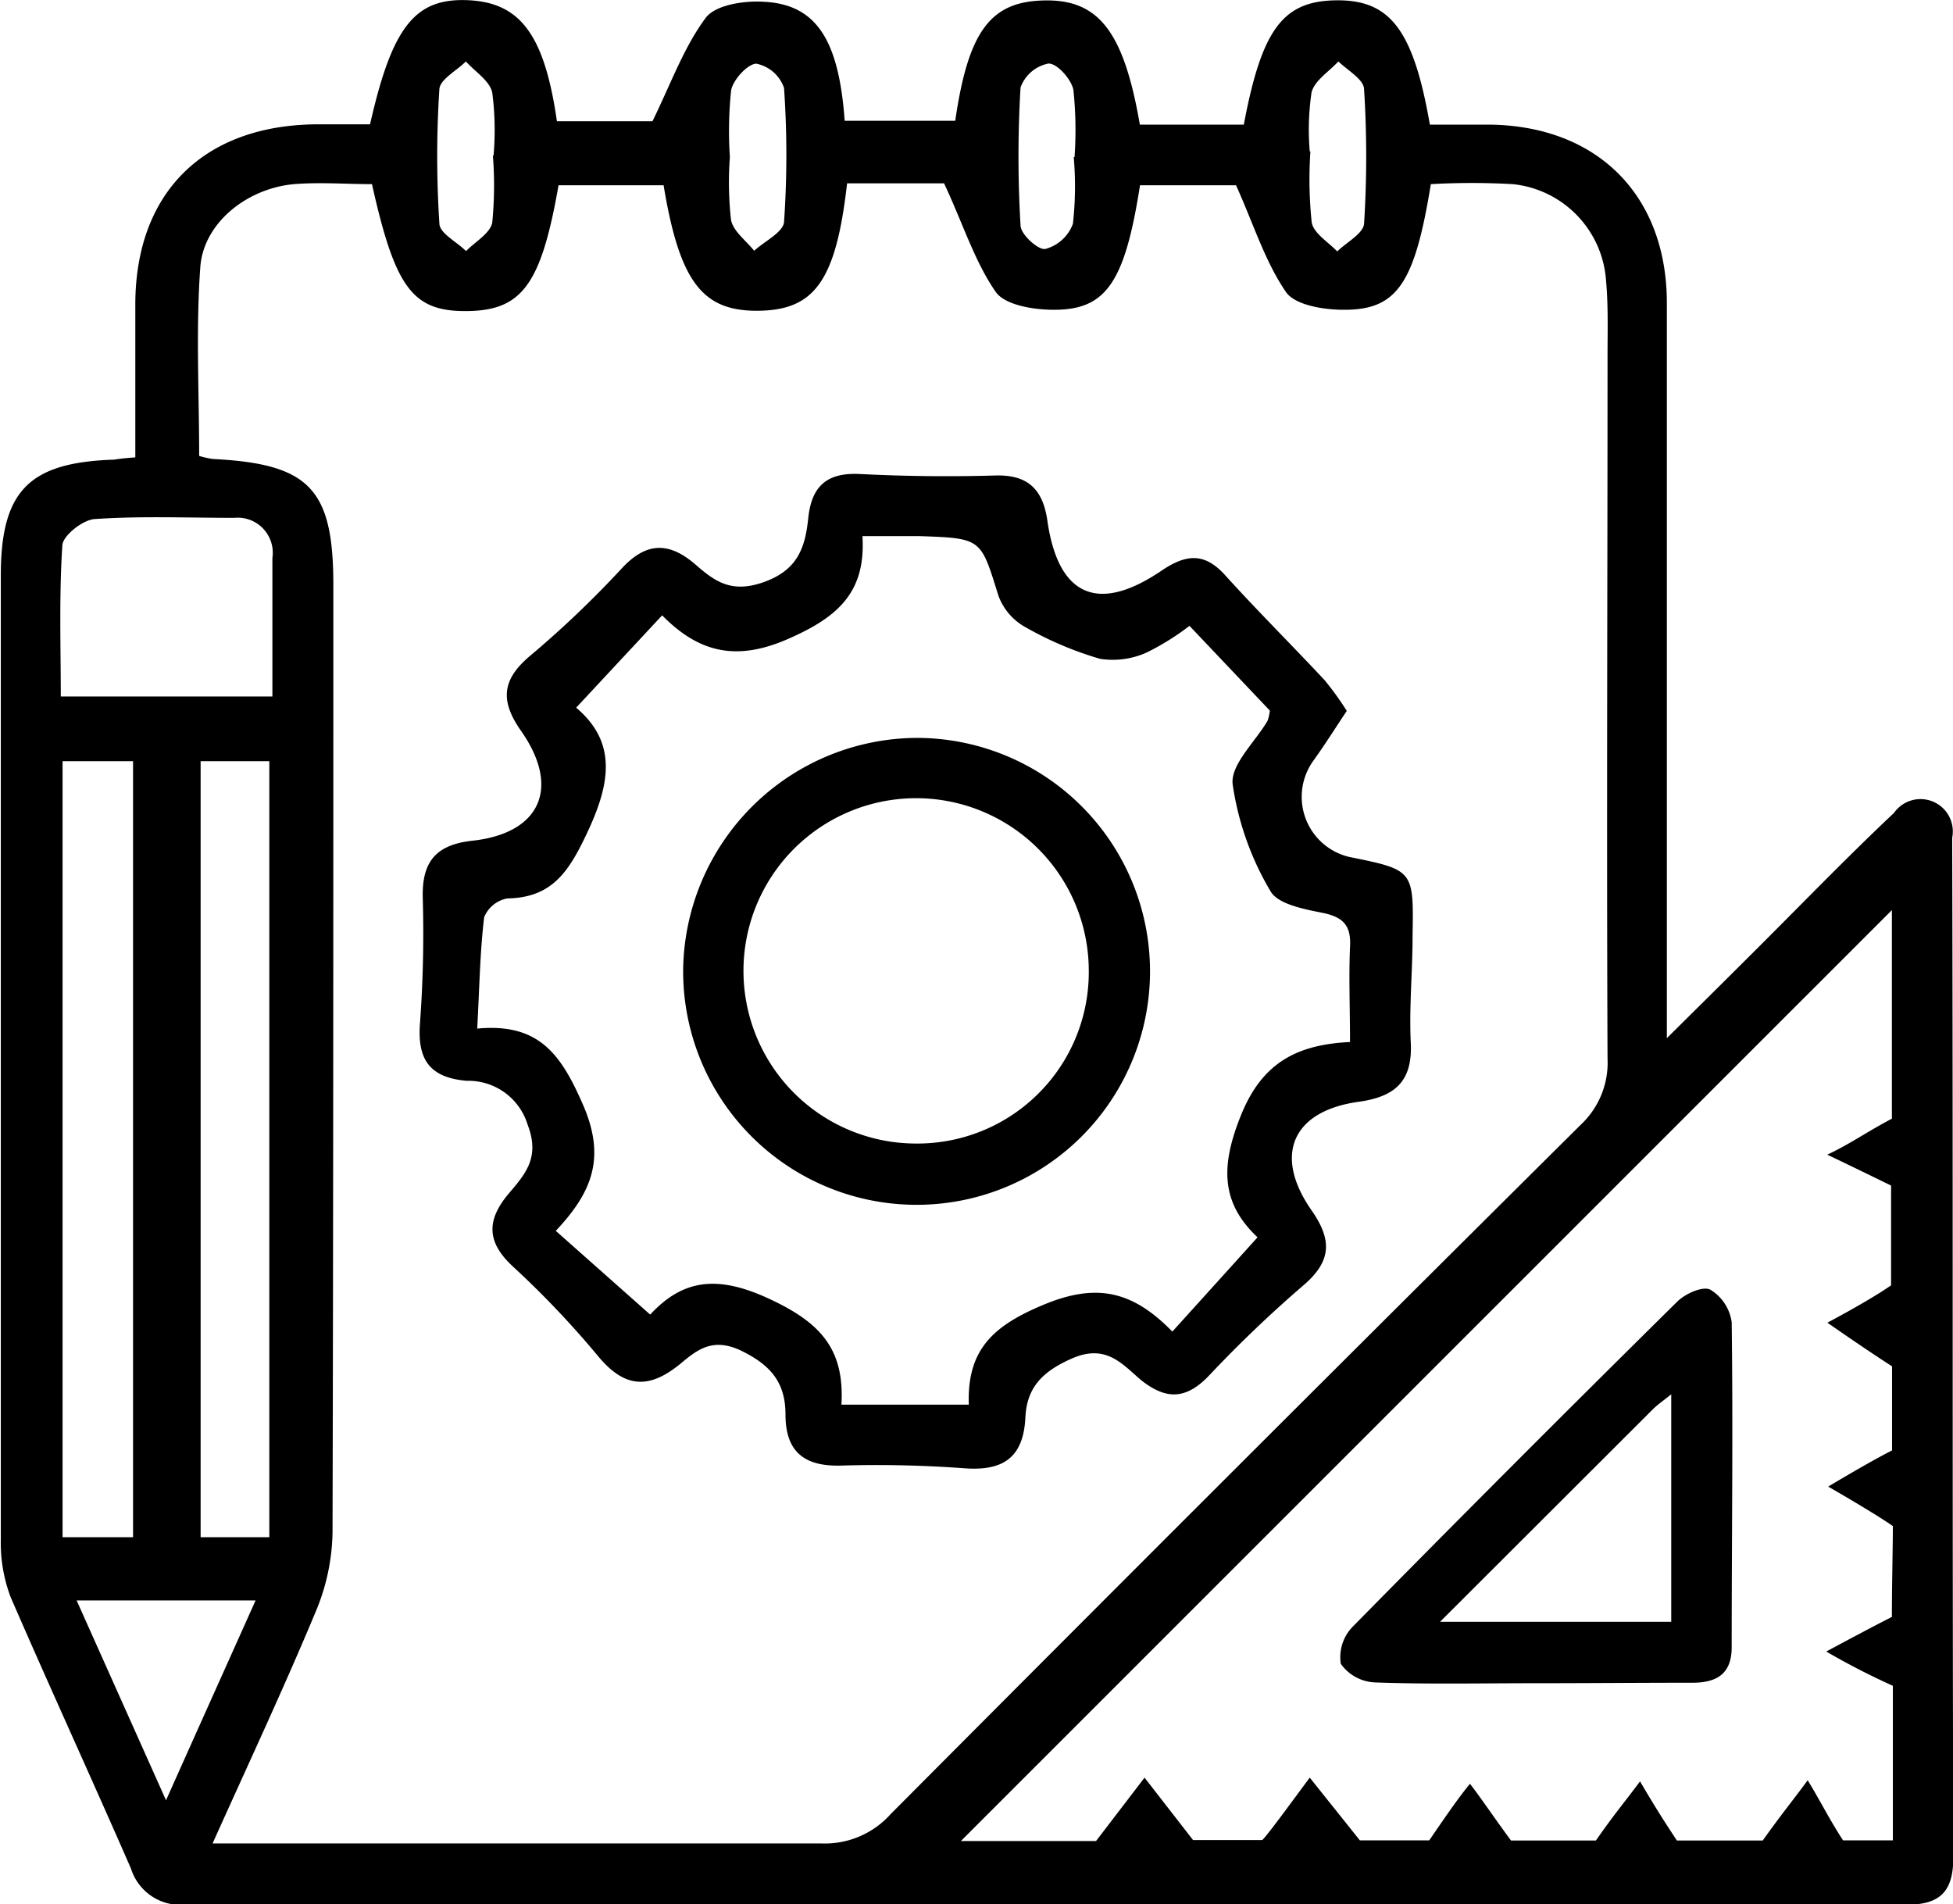
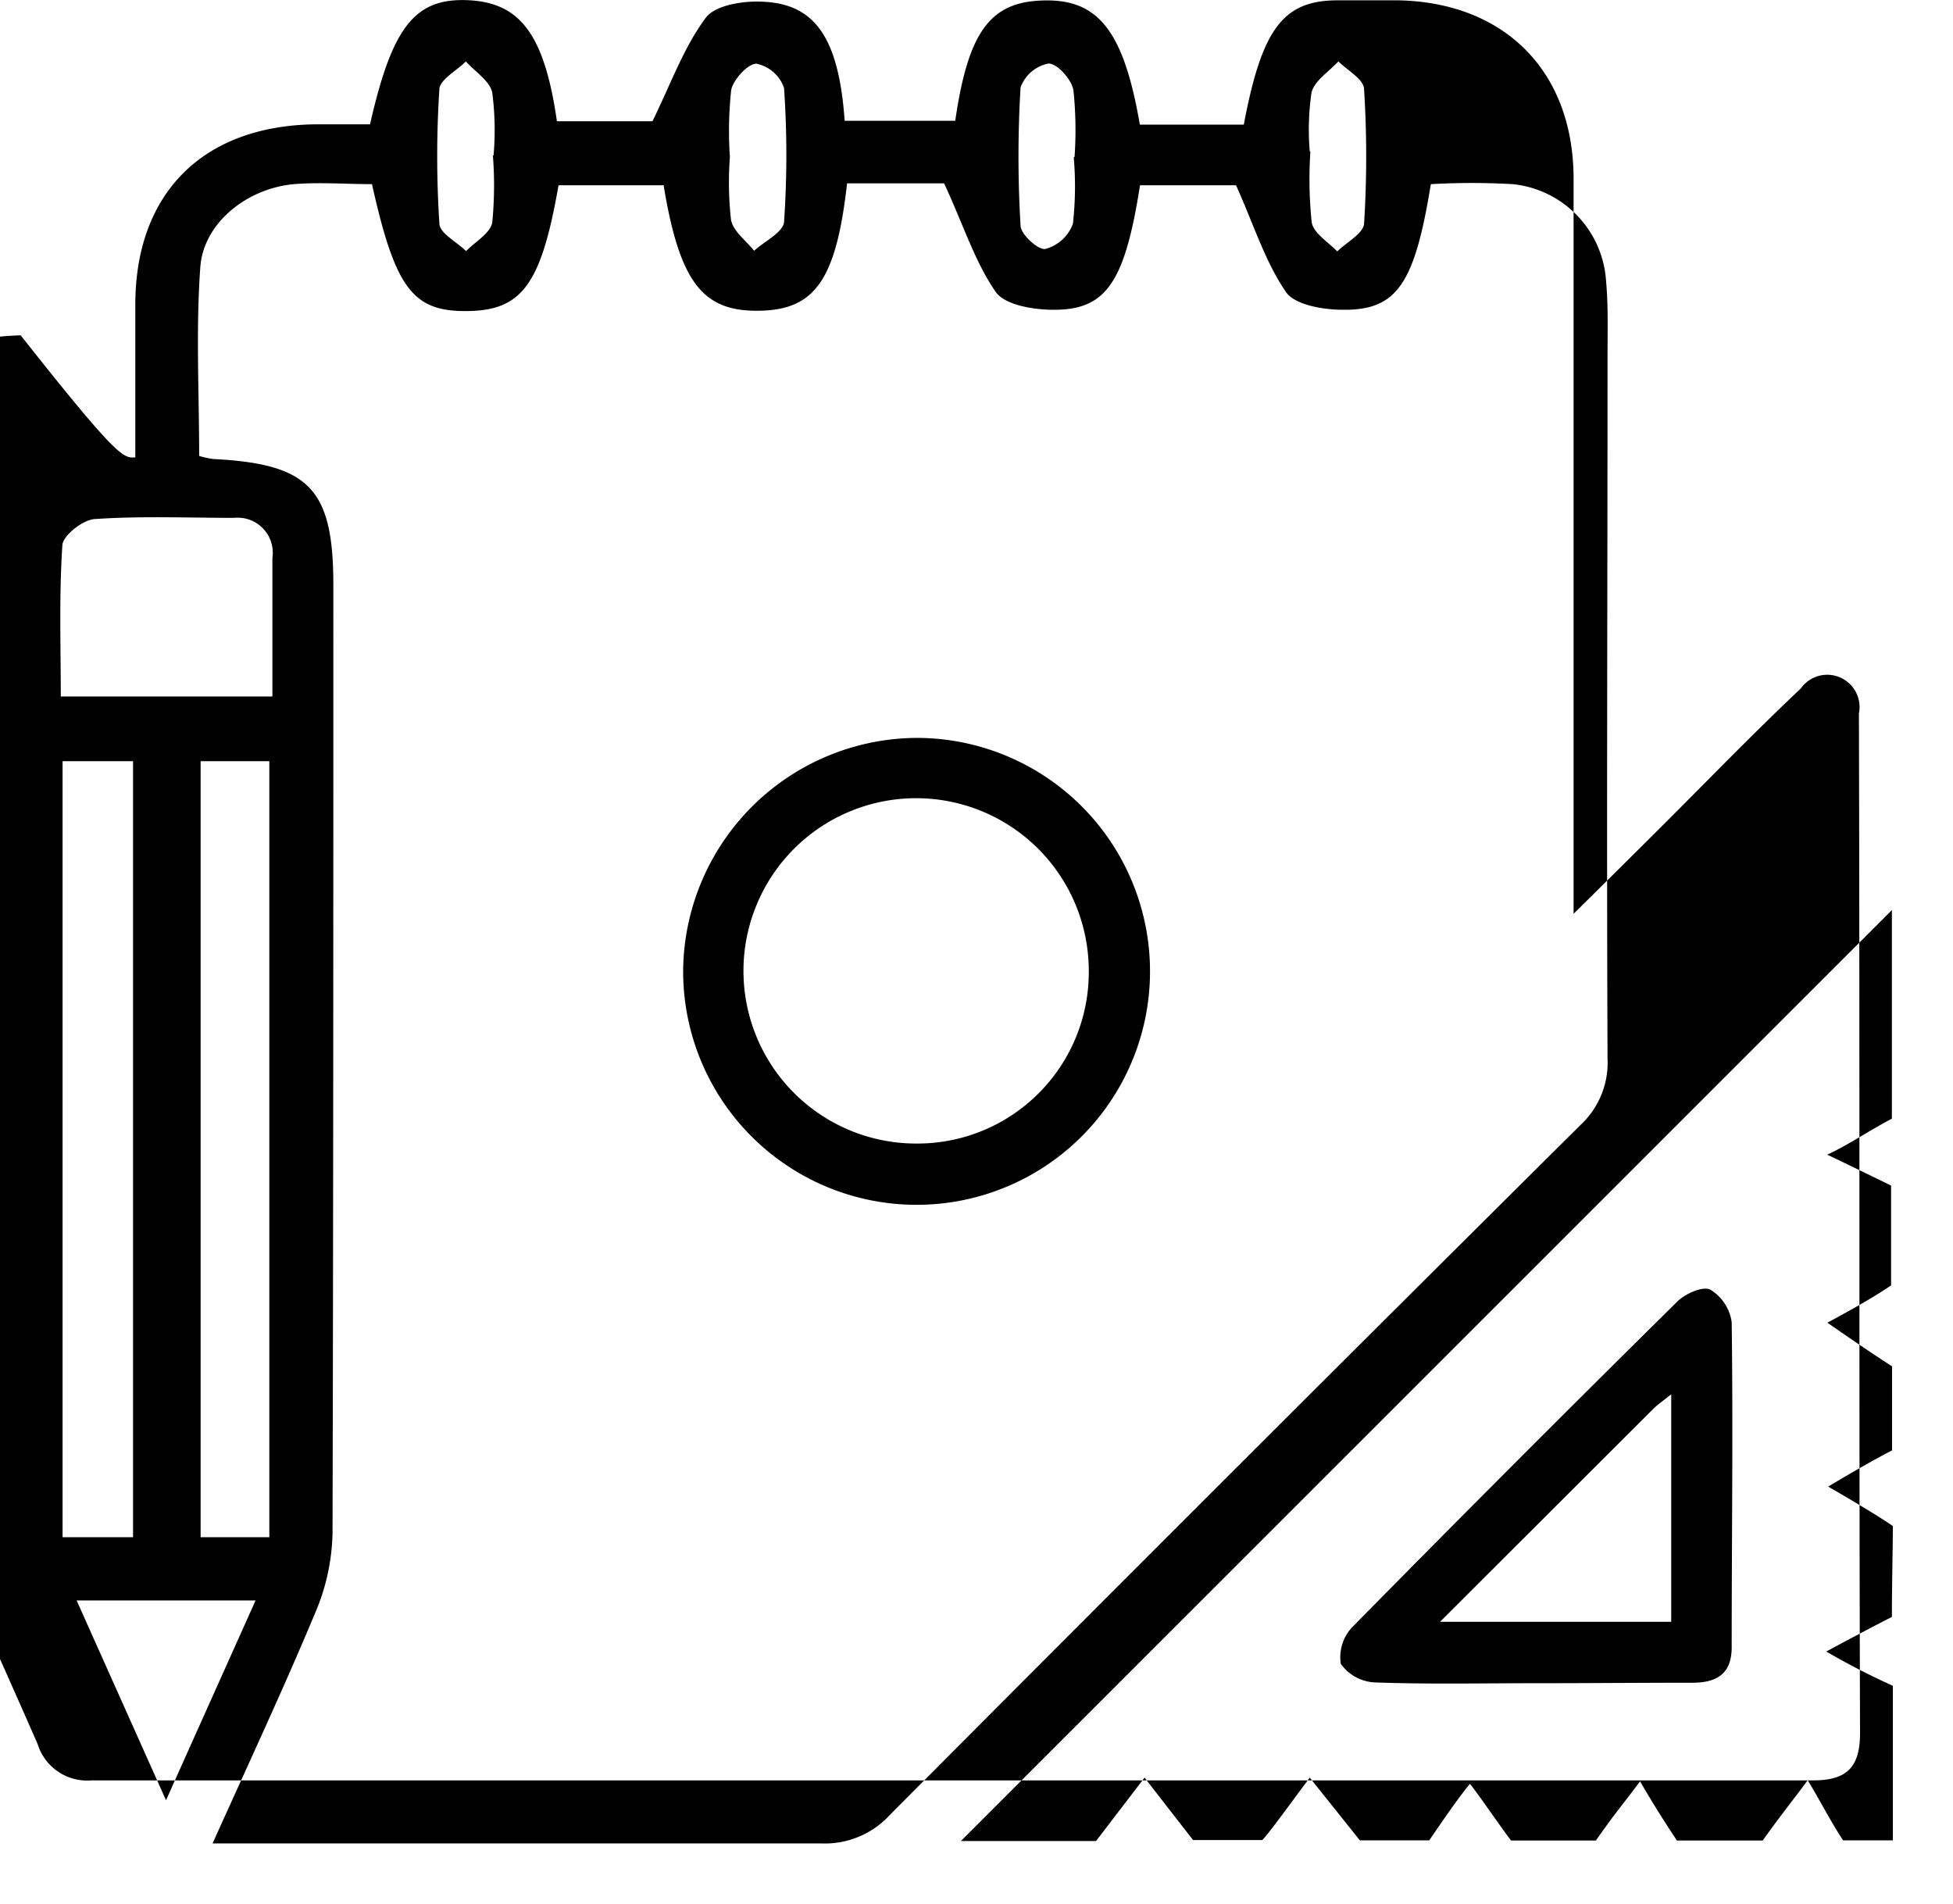
<svg xmlns="http://www.w3.org/2000/svg" id="Livello_1" data-name="Livello 1" viewBox="0 0 120.81 117.77">
  <g>
-     <path d="M220.22,182.78c0-3.26,0-6.35,0-9.44,0-6.92,4.21-11.09,11.17-11.16,1.14,0,2.27,0,3.35,0,1.36-6,2.76-7.8,6-7.68s4.78,2.05,5.56,7.49h5.91c1.13-2.3,1.93-4.56,3.29-6.39.6-.81,2.38-1.08,3.6-1,3.23.16,4.64,2.33,5,7.36h6.84c.8-5.5,2.16-7.35,5.42-7.44,3.42-.11,5,1.87,6,7.68h6.43c1.12-5.94,2.44-7.66,5.74-7.69s4.75,1.81,5.77,7.69c1.22,0,2.49,0,3.77,0,6.6.11,10.87,4.36,10.89,11q0,21.22,0,42.45v3.05c2.11-2.09,3.82-3.78,5.51-5.47,2.84-2.83,5.62-5.71,8.54-8.46a2,2,0,0,1,3.6,1.54c.06,21,0,42,.07,63.06,0,2.11-.81,2.93-2.9,2.93q-53.25,0-106.49,0a3.21,3.21,0,0,1-3.34-2.24c-2.45-5.61-5-11.16-7.44-16.78a9.5,9.5,0,0,1-.61-3.56q0-29.82,0-59.63c0-5.25,1.75-7,7-7.17C219.17,182.88,219.49,182.83,220.22,182.78ZM225,268.51h2.84c11.61,0,23.22,0,34.83,0a5.46,5.46,0,0,0,4.27-1.81q21.29-21.39,42.7-42.65a5.25,5.25,0,0,0,1.65-4.09c-.06-14.47,0-28.95,0-43.42,0-1.56.05-3.12-.09-4.66a6.44,6.44,0,0,0-5.77-6,45.15,45.15,0,0,0-5.07,0c-1,6.14-2.08,7.8-5.42,7.77-1.22,0-3-.29-3.55-1.11-1.3-1.9-2-4.2-3.08-6.59h-5.94c-.94,6-2.09,7.72-5.36,7.7-1.23,0-3-.29-3.57-1.11-1.3-1.88-2-4.16-3.19-6.71h-6c-.68,6-2,7.83-5.45,7.88s-4.9-1.7-5.9-7.76H246.4c-1.07,6.13-2.26,7.74-5.64,7.78s-4.46-1.4-5.9-7.85c-1.58,0-3.22-.13-4.83,0-2.93.27-5.6,2.42-5.79,5.14-.28,3.87-.07,7.78-.07,11.67a5.81,5.81,0,0,0,.86.19c5.95.3,7.44,1.84,7.44,7.78,0,19.54,0,39.08-.05,58.63a13.14,13.14,0,0,1-1.06,4.93C229.42,258.87,227.28,263.44,225,268.51ZM328.89,244.2V239c-1.73-1.11-4-2.7-4-2.7s2.63-1.39,3.94-2.31v-6.17s-2.88-1.41-3.95-1.91c1.44-.68,2.24-1.29,4-2.23V210.78l-57.59,57.58h8.36l3-3.92,3,3.86h4.28c.32-.28,2.12-2.77,2.94-3.86l3.1,3.88h4.29c1.21-1.77,1.87-2.71,2.52-3.5.64.82,1.61,2.26,2.54,3.51h5.25c1.16-1.67,1.8-2.4,2.73-3.66,1,1.7,1.44,2.38,2.28,3.66h5.31c1.17-1.65,2.12-2.81,2.78-3.73.79,1.29,1.34,2.42,2.19,3.72h3.08v-9.56a44.57,44.57,0,0,1-4.12-2.12s2.63-1.42,4.06-2.14c0-2,.06-4.38.06-5.62-1.17-.82-4-2.44-4-2.44S327.32,245,328.89,244.2ZM215.72,201.57v48h4.36v-48Zm12.79,48v-48h-4.25v48Zm.19-52c0-3,0-5.8,0-8.57a2.17,2.17,0,0,0-2.36-2.48c-2.86,0-5.72-.12-8.56.07-.76,0-2,1-2.07,1.59-.21,3.11-.1,6.25-.1,9.39Zm-1,55.91H216.59l5.53,12.36C224.06,261.5,225.8,257.63,227.66,253.48Zm14.68-89.37a18,18,0,0,0-.08-3.89c-.15-.73-1.06-1.29-1.63-1.93-.57.57-1.6,1.11-1.64,1.71a64,64,0,0,0,0,8.31c0,.6,1.08,1.14,1.65,1.71.57-.58,1.49-1.1,1.62-1.76A23.88,23.88,0,0,0,242.34,164.11Zm50.53-.25a25.56,25.56,0,0,0,.08,4.38c.11.67,1,1.2,1.58,1.8.58-.57,1.62-1.11,1.66-1.72a65.68,65.68,0,0,0,0-8.3c0-.61-1-1.16-1.59-1.73-.58.63-1.48,1.19-1.66,1.92A15.83,15.83,0,0,0,292.87,163.86ZM257,164.2h0a21,21,0,0,0,.07,3.89c.13.7.93,1.28,1.43,1.91.65-.59,1.8-1.15,1.85-1.78a60.36,60.36,0,0,0,0-8.29,2.29,2.29,0,0,0-1.71-1.5c-.54,0-1.44,1-1.56,1.63A23.78,23.78,0,0,0,257,164.2Zm21.32,0h0a23.79,23.79,0,0,0-.07-4.14c-.12-.66-1-1.65-1.54-1.64a2.3,2.3,0,0,0-1.73,1.48,71.4,71.4,0,0,0,0,8.53c0,.56,1.1,1.54,1.53,1.46a2.51,2.51,0,0,0,1.71-1.56A21,21,0,0,0,278.27,164.21Z" transform="translate(-211.85 -154.49)" />
-     <path d="M295.16,198.46c-.74,1.11-1.38,2.13-2.08,3.1a3.82,3.82,0,0,0,2.22,5.93c4,.81,4,.81,3.93,4.9,0,2.21-.22,4.42-.11,6.62.11,2.39-1,3.32-3.24,3.63-4.09.57-5.28,3.3-2.9,6.71,1.28,1.83,1.24,3.14-.48,4.62a77.23,77.23,0,0,0-5.85,5.59c-1.41,1.48-2.64,1.55-4.23.28-1.17-1-2.16-2.24-4.25-1.33-1.81.79-2.8,1.78-2.89,3.64-.12,2.54-1.42,3.35-3.85,3.15a74.09,74.09,0,0,0-7.6-.16c-2.24.05-3.39-.87-3.39-3.15,0-2-.92-3.09-2.83-4-1.71-.77-2.65,0-3.67.85-2,1.64-3.51,1.48-5.16-.55a57.87,57.87,0,0,0-5.24-5.5c-1.58-1.48-1.6-2.82-.25-4.44,1-1.19,2-2.22,1.2-4.29a3.83,3.83,0,0,0-3.77-2.72c-2.31-.2-3.06-1.33-2.89-3.56A76.11,76.11,0,0,0,238,210c-.05-2.21.81-3.26,3.07-3.51,4.22-.46,5.48-3.29,3-6.81-1.29-1.84-1.17-3.15.54-4.6a63.14,63.14,0,0,0,5.68-5.41c1.58-1.72,3-1.65,4.63-.22,1.15,1,2.17,1.73,4.1,1.07,2.2-.75,2.64-2.19,2.83-4,.21-2,1.19-2.82,3.22-2.71q4.17.21,8.34.09c2-.06,2.95.83,3.23,2.8.67,4.67,3.13,5.76,7.07,3.08,1.57-1.06,2.71-1.11,4,.37,2,2.2,4.07,4.26,6.08,6.41A19.2,19.2,0,0,1,295.16,198.46Zm-9.73-5.26a15.82,15.82,0,0,1-2.65,1.65,5.12,5.12,0,0,1-2.88.39,21.43,21.43,0,0,1-4.69-2,3.65,3.65,0,0,1-1.6-1.91c-1.1-3.52-1-3.55-4.89-3.68-1.05,0-2.1,0-3.52,0,.21,3.45-1.47,5-4.65,6.38s-5.49.81-7.74-1.48l-5.32,5.71c2.58,2.18,2.11,4.77.6,7.91-1.11,2.33-2.16,3.84-4.86,3.89a1.92,1.92,0,0,0-1.43,1.16c-.26,2.16-.29,4.34-.43,6.89,3.81-.36,5.18,1.59,6.53,4.68,1.47,3.34.54,5.48-1.67,7.83l5.84,5.18c2-2.16,4.12-2.47,7.31-1s4.72,3.09,4.52,6.57h7.88c-.12-3.43,1.54-4.9,4.65-6.19,3.31-1.37,5.51-.81,7.94,1.67,1.81-2,3.44-3.8,5.27-5.83-2.25-2.12-2.32-4.38-1-7.61s3.49-4.31,6.72-4.47c0-2.12-.08-4,0-5.87.08-1.33-.41-1.86-1.71-2.12-1.14-.23-2.75-.53-3.21-1.34A18,18,0,0,1,288.1,203c-.14-1.22,1.39-2.61,2.16-3.93a2.61,2.61,0,0,0,.14-.63Z" transform="translate(-211.85 -154.49)" />
+     <path d="M220.22,182.78c0-3.26,0-6.35,0-9.44,0-6.92,4.21-11.09,11.17-11.16,1.14,0,2.27,0,3.35,0,1.36-6,2.76-7.8,6-7.68s4.78,2.05,5.56,7.49h5.91c1.13-2.3,1.93-4.56,3.29-6.39.6-.81,2.38-1.08,3.6-1,3.23.16,4.64,2.33,5,7.36h6.84c.8-5.5,2.16-7.35,5.42-7.44,3.42-.11,5,1.87,6,7.68h6.43c1.12-5.94,2.44-7.66,5.74-7.69c1.22,0,2.49,0,3.77,0,6.6.11,10.87,4.36,10.89,11q0,21.22,0,42.45v3.05c2.11-2.09,3.82-3.78,5.51-5.47,2.84-2.83,5.62-5.71,8.54-8.46a2,2,0,0,1,3.6,1.54c.06,21,0,42,.07,63.06,0,2.11-.81,2.93-2.9,2.93q-53.25,0-106.49,0a3.21,3.21,0,0,1-3.34-2.24c-2.45-5.61-5-11.16-7.44-16.78a9.5,9.5,0,0,1-.61-3.56q0-29.82,0-59.63c0-5.25,1.75-7,7-7.17C219.17,182.88,219.49,182.83,220.22,182.78ZM225,268.51h2.84c11.61,0,23.22,0,34.83,0a5.46,5.46,0,0,0,4.27-1.81q21.29-21.39,42.7-42.65a5.25,5.25,0,0,0,1.65-4.09c-.06-14.47,0-28.95,0-43.42,0-1.56.05-3.12-.09-4.66a6.44,6.44,0,0,0-5.77-6,45.15,45.15,0,0,0-5.07,0c-1,6.14-2.08,7.8-5.42,7.77-1.22,0-3-.29-3.55-1.11-1.3-1.9-2-4.2-3.08-6.59h-5.94c-.94,6-2.09,7.72-5.36,7.7-1.23,0-3-.29-3.57-1.11-1.3-1.88-2-4.16-3.19-6.71h-6c-.68,6-2,7.83-5.45,7.88s-4.9-1.7-5.9-7.76H246.4c-1.07,6.13-2.26,7.74-5.64,7.78s-4.46-1.4-5.9-7.85c-1.58,0-3.22-.13-4.83,0-2.93.27-5.6,2.42-5.79,5.14-.28,3.87-.07,7.78-.07,11.67a5.81,5.81,0,0,0,.86.19c5.95.3,7.44,1.84,7.44,7.78,0,19.54,0,39.08-.05,58.63a13.14,13.14,0,0,1-1.06,4.93C229.42,258.87,227.28,263.44,225,268.51ZM328.89,244.2V239c-1.73-1.11-4-2.7-4-2.7s2.63-1.39,3.94-2.31v-6.17s-2.88-1.41-3.95-1.91c1.44-.68,2.24-1.29,4-2.23V210.78l-57.59,57.58h8.36l3-3.92,3,3.86h4.28c.32-.28,2.12-2.77,2.94-3.86l3.1,3.88h4.29c1.21-1.77,1.87-2.71,2.52-3.5.64.82,1.61,2.26,2.54,3.51h5.25c1.16-1.67,1.8-2.4,2.73-3.66,1,1.7,1.44,2.38,2.28,3.66h5.31c1.17-1.65,2.12-2.81,2.78-3.73.79,1.29,1.34,2.42,2.19,3.72h3.08v-9.56a44.57,44.57,0,0,1-4.12-2.12s2.63-1.42,4.06-2.14c0-2,.06-4.38.06-5.62-1.17-.82-4-2.44-4-2.44S327.32,245,328.89,244.2ZM215.72,201.57v48h4.36v-48Zm12.79,48v-48h-4.25v48Zm.19-52c0-3,0-5.8,0-8.57a2.17,2.17,0,0,0-2.36-2.48c-2.86,0-5.72-.12-8.56.07-.76,0-2,1-2.07,1.59-.21,3.11-.1,6.25-.1,9.39Zm-1,55.91H216.59l5.53,12.36C224.06,261.5,225.8,257.63,227.66,253.48Zm14.68-89.37a18,18,0,0,0-.08-3.89c-.15-.73-1.06-1.29-1.63-1.93-.57.57-1.6,1.11-1.64,1.71a64,64,0,0,0,0,8.31c0,.6,1.08,1.14,1.65,1.71.57-.58,1.49-1.1,1.62-1.76A23.88,23.88,0,0,0,242.34,164.11Zm50.53-.25a25.56,25.56,0,0,0,.08,4.38c.11.67,1,1.2,1.58,1.8.58-.57,1.62-1.11,1.66-1.72a65.68,65.68,0,0,0,0-8.3c0-.61-1-1.16-1.59-1.73-.58.63-1.48,1.19-1.66,1.92A15.83,15.83,0,0,0,292.87,163.86ZM257,164.2h0a21,21,0,0,0,.07,3.89c.13.7.93,1.28,1.43,1.91.65-.59,1.8-1.15,1.85-1.78a60.36,60.36,0,0,0,0-8.29,2.29,2.29,0,0,0-1.71-1.5c-.54,0-1.44,1-1.56,1.63A23.78,23.78,0,0,0,257,164.2Zm21.32,0h0a23.79,23.79,0,0,0-.07-4.14c-.12-.66-1-1.65-1.54-1.64a2.3,2.3,0,0,0-1.73,1.48,71.4,71.4,0,0,0,0,8.53c0,.56,1.1,1.54,1.53,1.46a2.51,2.51,0,0,0,1.71-1.56A21,21,0,0,0,278.27,164.21Z" transform="translate(-211.85 -154.49)" />
    <path d="M306.69,258.6c-3.27,0-6.54.07-9.8-.05a2.73,2.73,0,0,1-2.1-1.15,2.7,2.7,0,0,1,.72-2.28Q305.47,245,315.6,235c.49-.49,1.61-1,2.07-.73a2.81,2.81,0,0,1,1.3,2c.09,6.7,0,13.4,0,20.1,0,1.72-1,2.22-2.53,2.2C313.23,258.57,310,258.6,306.69,258.6Zm-5.76-3.8h14.3V240.73c-.55.44-.87.66-1.14.93Z" transform="translate(-211.85 -154.49)" />
    <path d="M268.58,200.13a14.44,14.44,0,1,1-14.47,14.26A14.53,14.53,0,0,1,268.58,200.13Zm10.62,14.36a10.68,10.68,0,1,0-10.67,10.73A10.6,10.6,0,0,0,279.2,214.49Z" transform="translate(-211.85 -154.49)" />
  </g>
</svg>